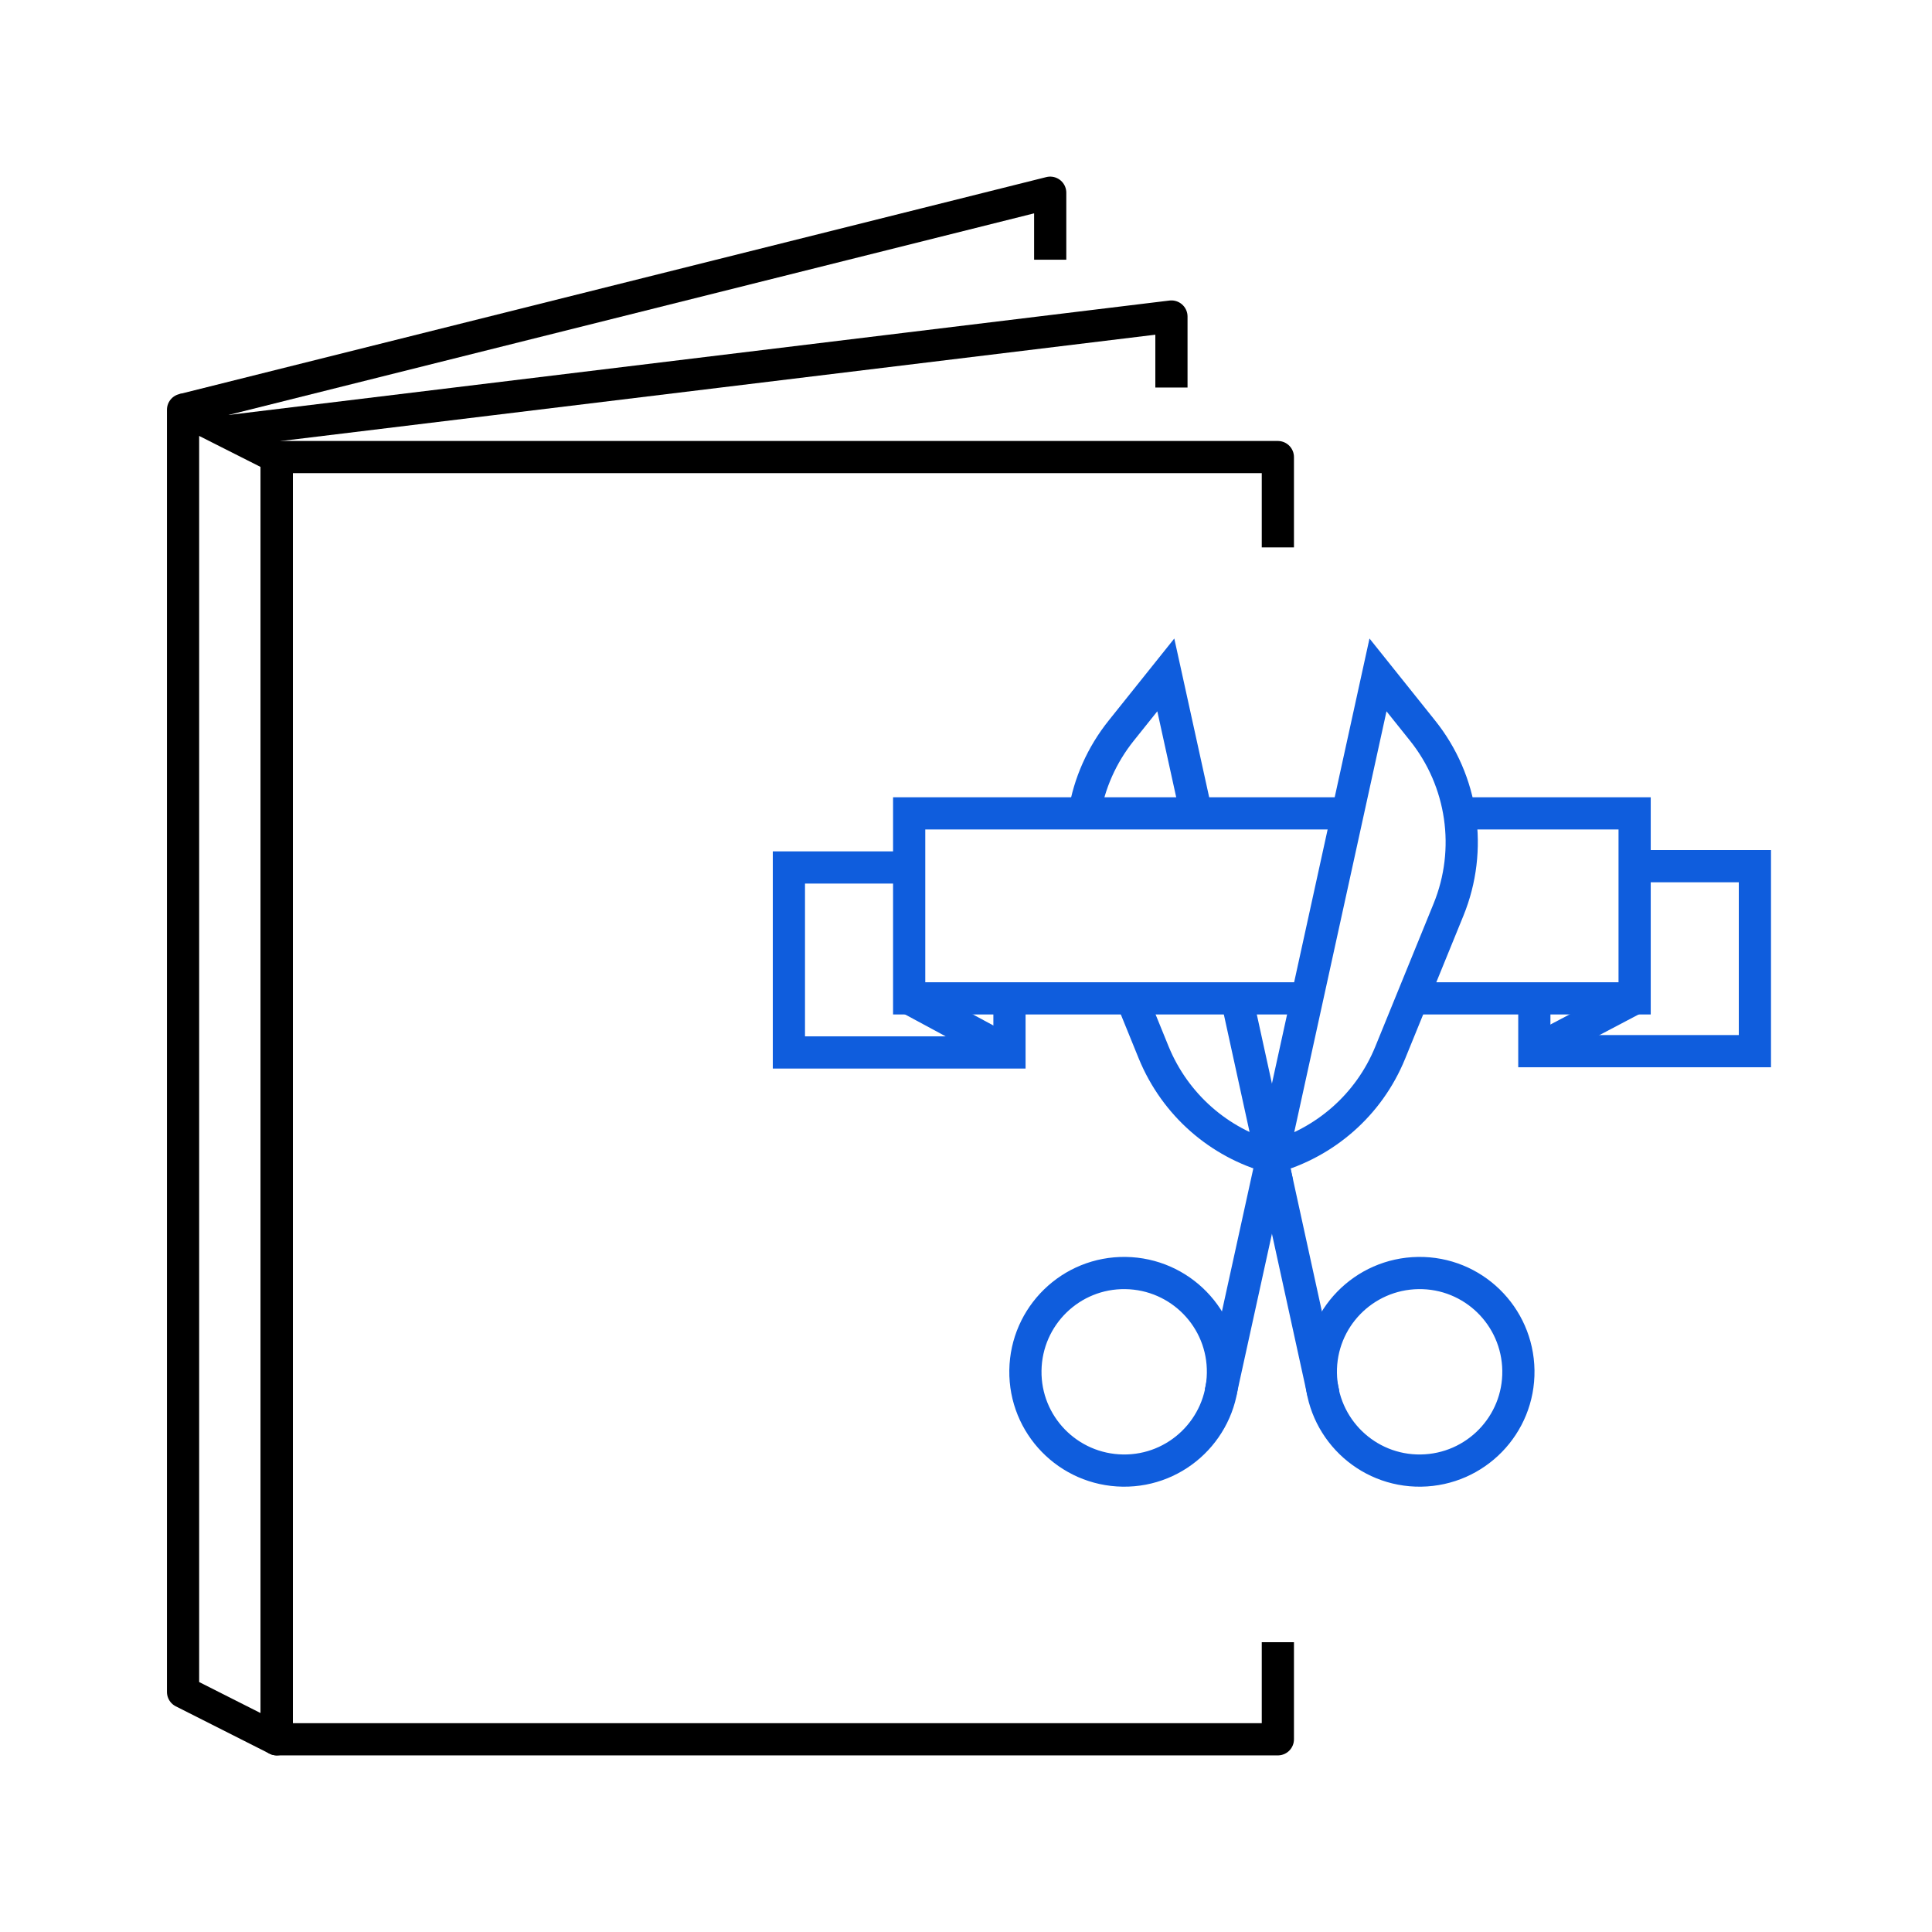
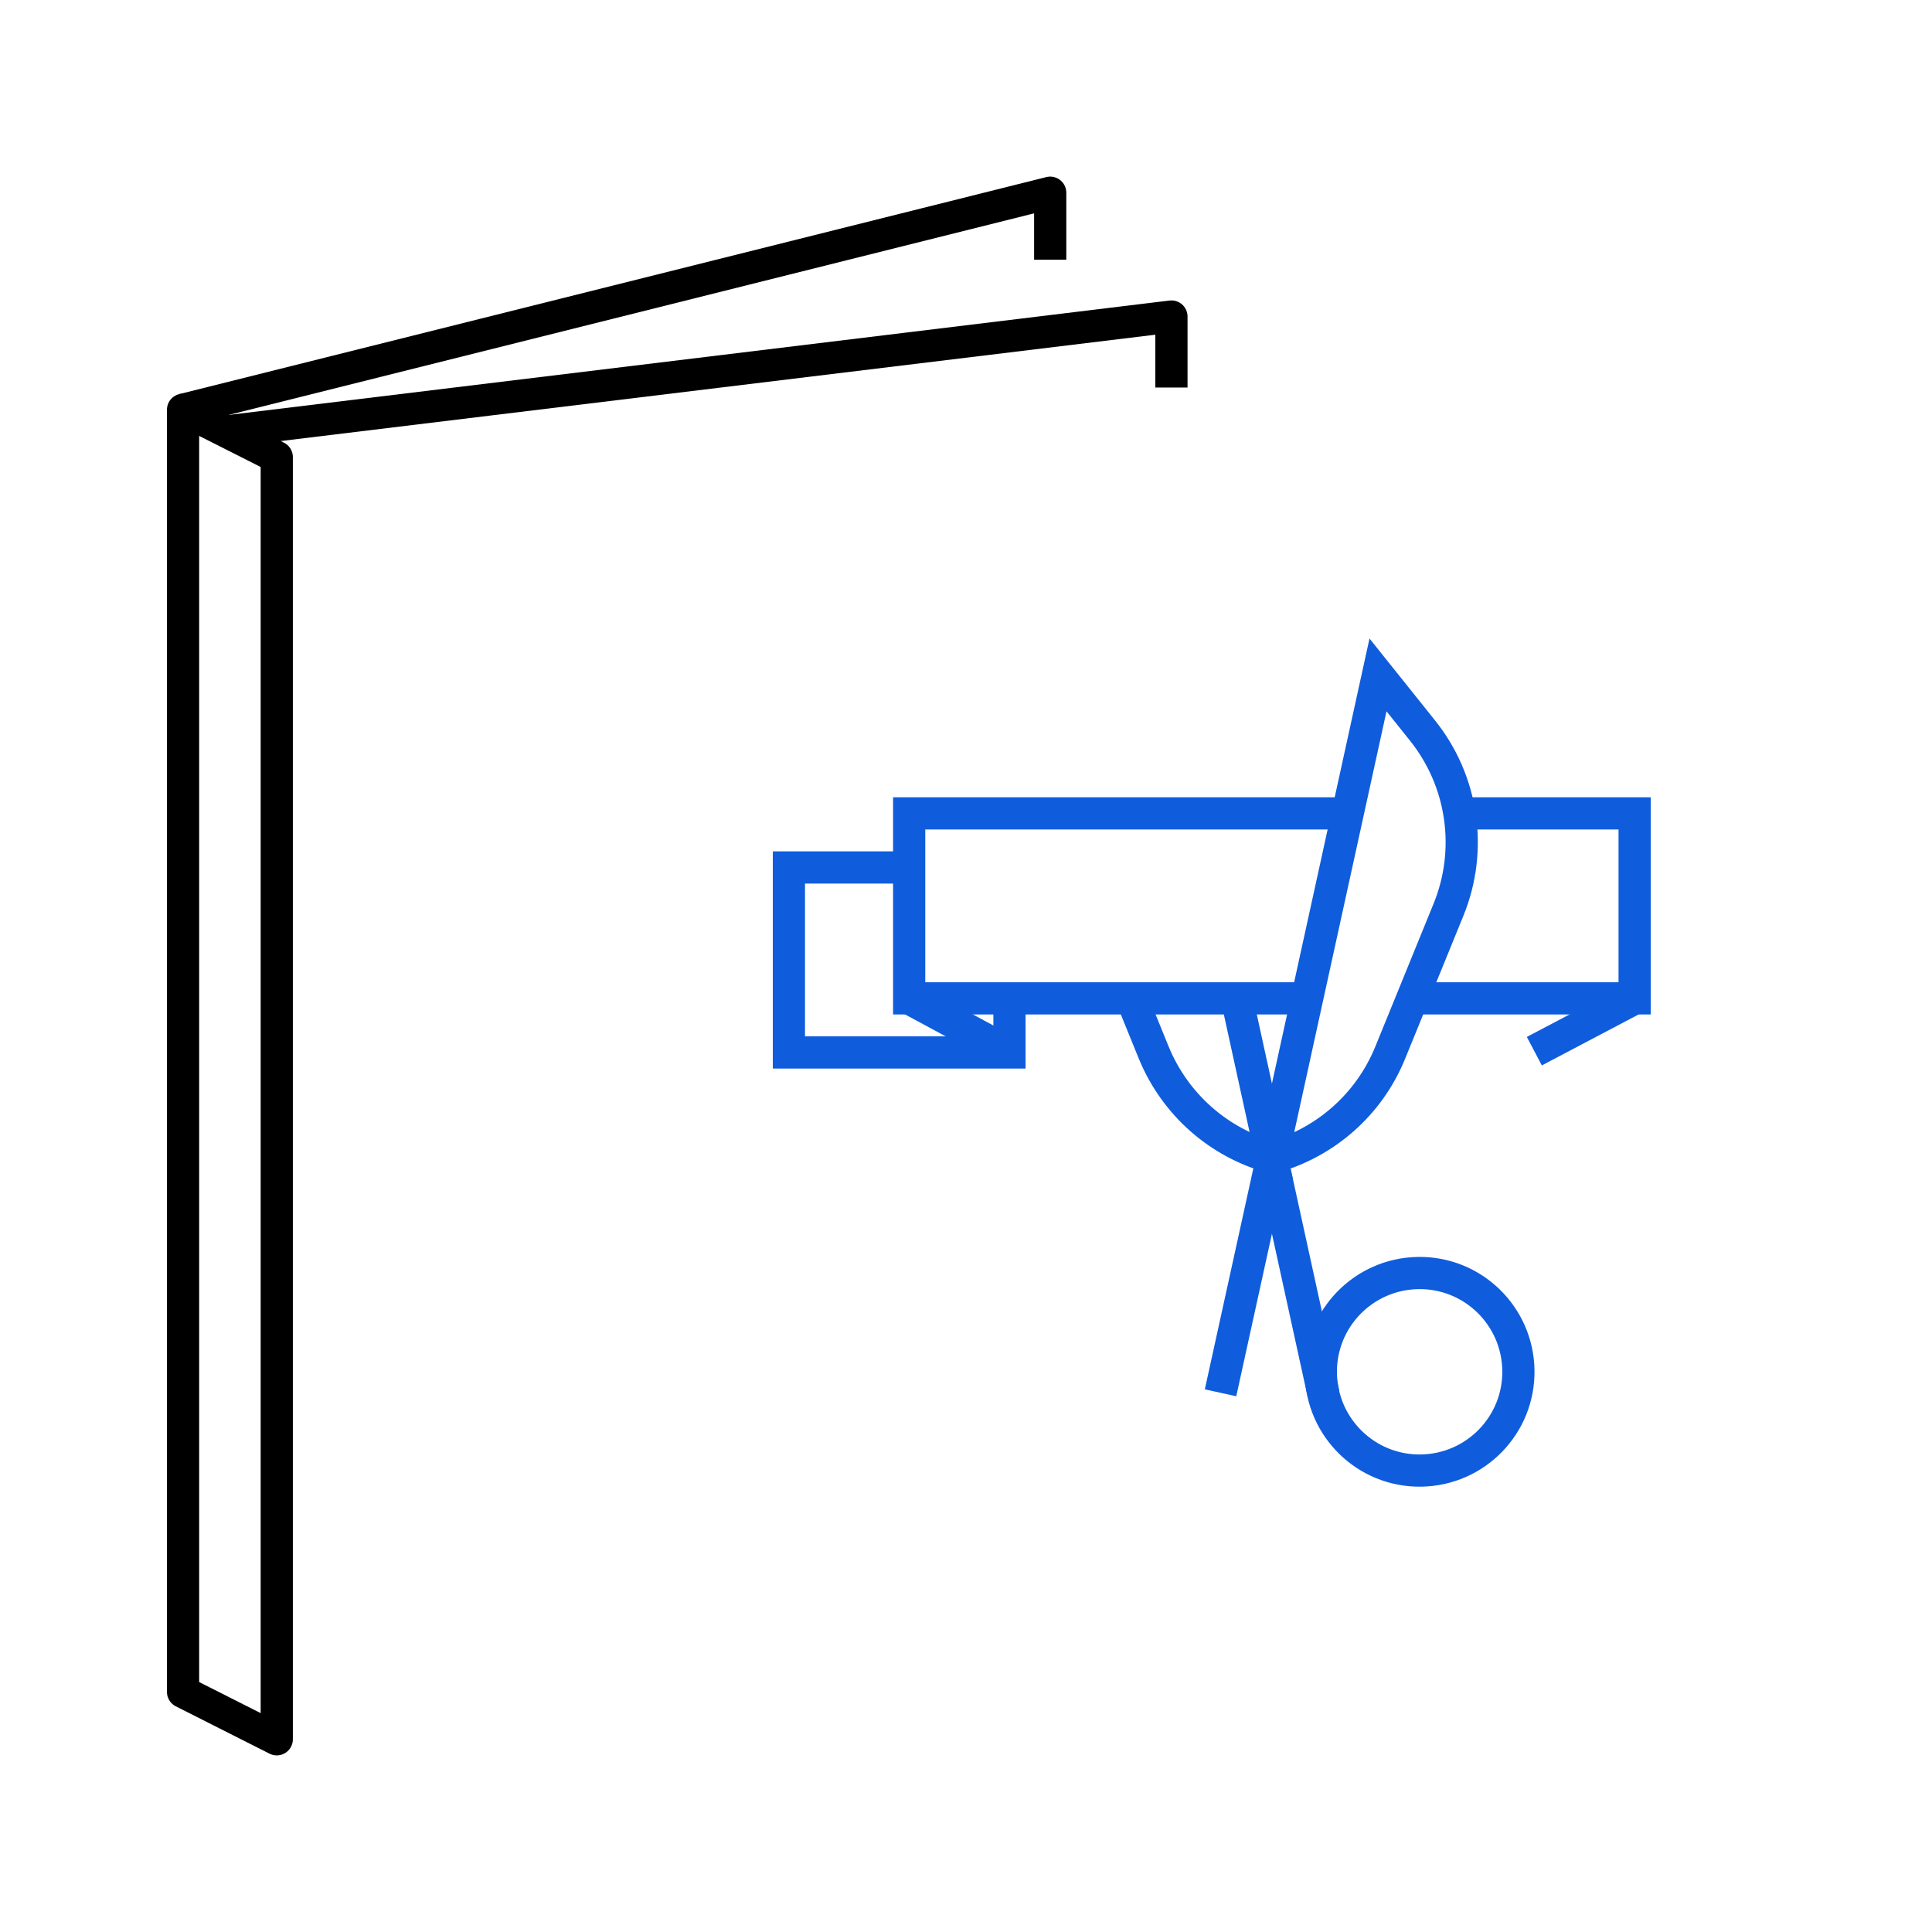
<svg xmlns="http://www.w3.org/2000/svg" id="Layer_1" viewBox="0 0 120 120">
  <g>
    <polyline points="11.37 25.45 65.23 11.97 65.23 16.13" style="fill:none; stroke:#000; stroke-linejoin:round; stroke-width:2px;" />
    <polyline points="14.04 26.8 72.76 19.66 72.76 24.07" style="fill:none; stroke:#000; stroke-linejoin:round; stroke-width:2px;" />
    <polygon points="17.19 108.03 11.37 105.09 11.37 25.45 17.19 28.39 17.19 108.03" style="fill:none; stroke:#000; stroke-linejoin:round; stroke-width:2px;" />
-     <polyline points="79.37 102 79.37 108.03 17.19 108.03 17.19 28.39 79.37 28.39 79.37 34" style="fill:none; stroke:#000; stroke-linejoin:round; stroke-width:2px;" />
  </g>
  <g>
    <g>
      <g>
        <path d="M82.18,86.51s0-.02,0-.04l-3.17-14.48-.02-.1" style="fill:none; stroke:#0f5ddd; stroke-miterlimit:10; stroke-width:2px;" />
-         <path d="M67.35,50.52c.3-1.85,1.08-3.63,2.3-5.15l2.76-3.45,1.89,8.6" style="fill:none; stroke:#0f5ddd; stroke-miterlimit:10; stroke-width:2px;" />
        <path d="M70.29,62.01l1.37,3.37c1.34,3.26,4.08,5.61,7.32,6.5l-2.16-9.87" style="fill:none; stroke:#0f5ddd; stroke-miterlimit:10; stroke-width:2px;" />
        <path d="M94.31,85.12c.05,3.39-2.66,6.17-6.05,6.22-3.39,.05-6.17-2.66-6.22-6.05-.05-3.39,2.66-6.17,6.05-6.22,3.39-.05,6.17,2.66,6.22,6.05Z" style="fill:none; stroke:#0f5ddd; stroke-miterlimit:10; stroke-width:2px;" />
      </g>
      <g>
        <path d="M75.81,86.51l3.21-14.62,6.57-29.97,2.76,3.45c2.52,3.14,3.14,7.4,1.62,11.13l-3.62,8.88c-1.33,3.27-4.08,5.61-7.32,6.51" style="fill:none; stroke:#0f5ddd; stroke-miterlimit:10; stroke-width:2px;" />
-         <path d="M63.69,85.12c-.05,3.39,2.66,6.17,6.05,6.22,3.39,.05,6.17-2.66,6.22-6.05,.05-3.39-2.66-6.17-6.05-6.22-3.39-.05-6.17,2.66-6.22,6.05Z" style="fill:none; stroke:#0f5ddd; stroke-miterlimit:10; stroke-width:2px;" />
      </g>
    </g>
    <g>
      <polyline points="83.7 50.52 74.3 50.52 67.35 50.52 56.47 50.52 56.47 56.27 56.47 62.01 70.29 62.01 76.81 62.01 81.19 62.01" style="fill:none; stroke:#0f5ddd; stroke-miterlimit:10; stroke-width:2px;" />
      <polyline points="87.72 62.01 101.53 62.01 101.53 56.27 101.53 53.8 101.53 50.52 90.64 50.52" style="fill:none; stroke:#0f5ddd; stroke-miterlimit:10; stroke-width:2px;" />
      <g>
-         <polyline points="101.53 53.8 109 53.8 109 65.29 95.3 65.29 95.3 62.02" style="fill:none; stroke:#0f5ddd; stroke-miterlimit:10; stroke-width:2px;" />
        <polyline points="62.7 62.02 62.7 65.37 49 65.37 49 53.88 56.47 53.88" style="fill:none; stroke:#0f5ddd; stroke-miterlimit:10; stroke-width:2px;" />
      </g>
    </g>
    <line x1="56.47" y1="62.01" x2="62.7" y2="65.37" style="fill:none; stroke:#0f5ddd; stroke-miterlimit:10; stroke-width:2px;" />
    <line x1="101.53" y1="62.01" x2="95.3" y2="65.29" style="fill:none; stroke:#0f5ddd; stroke-miterlimit:10; stroke-width:2px;" />
  </g>
</svg>